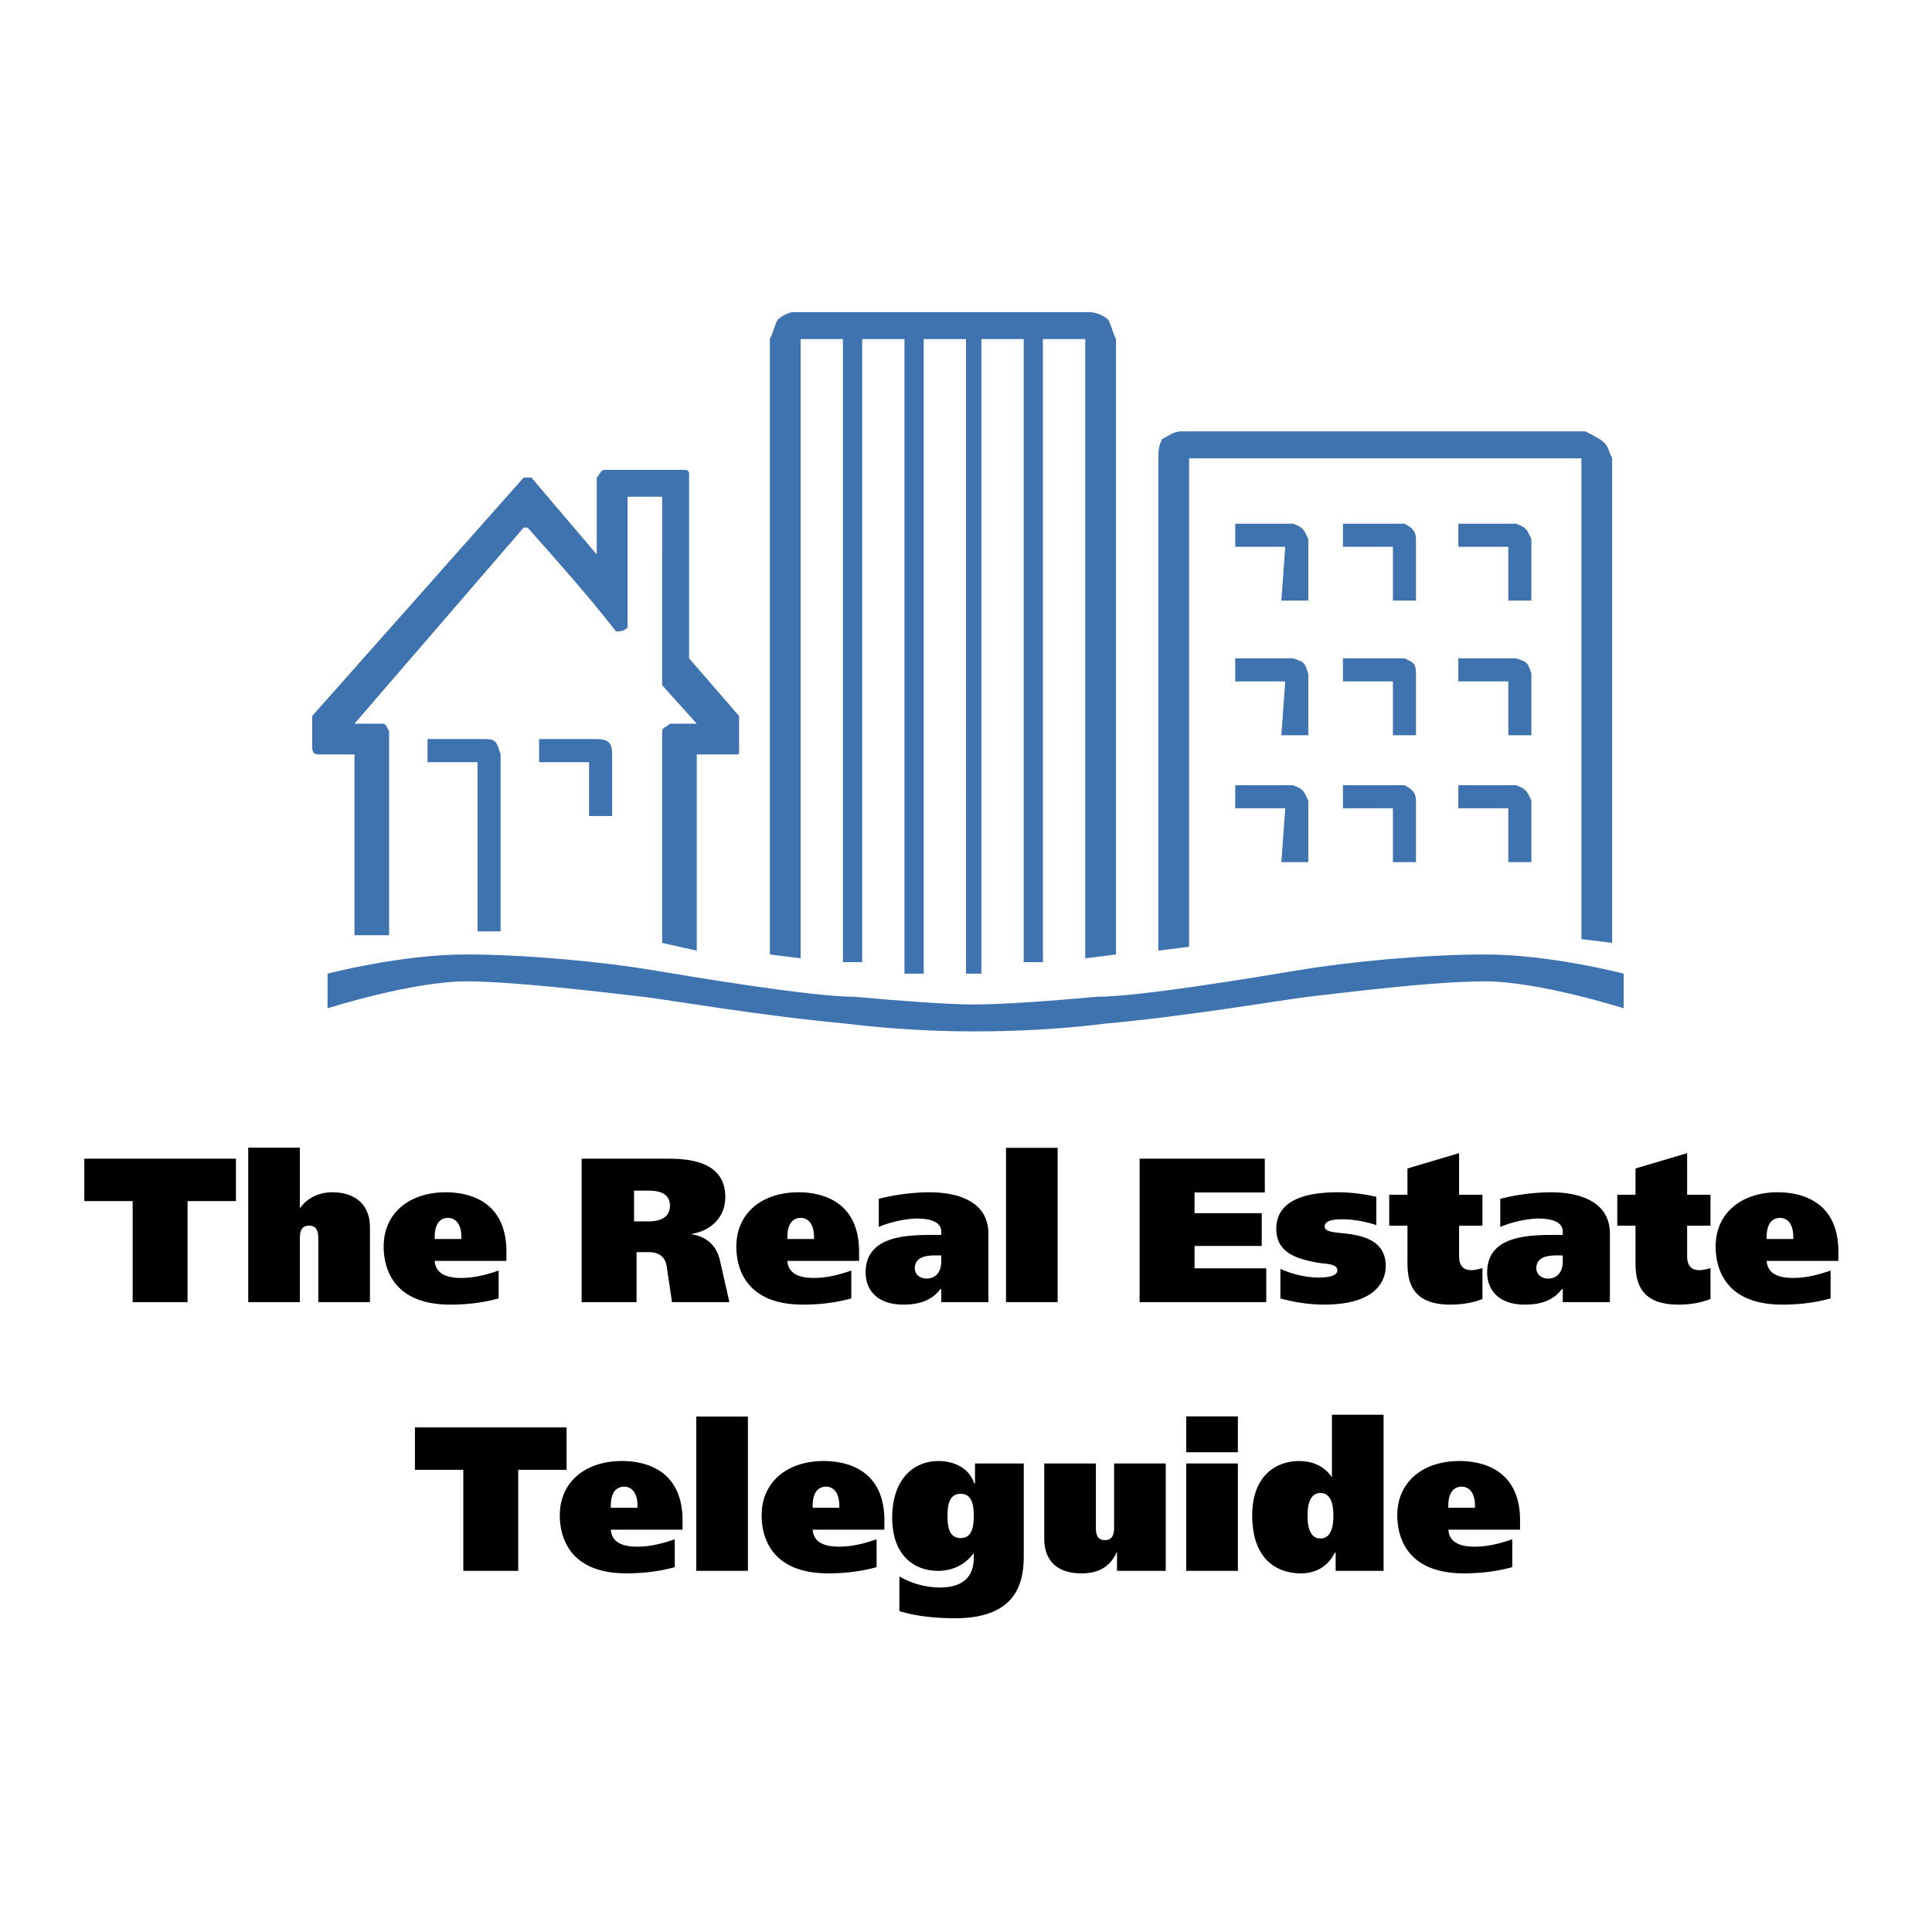
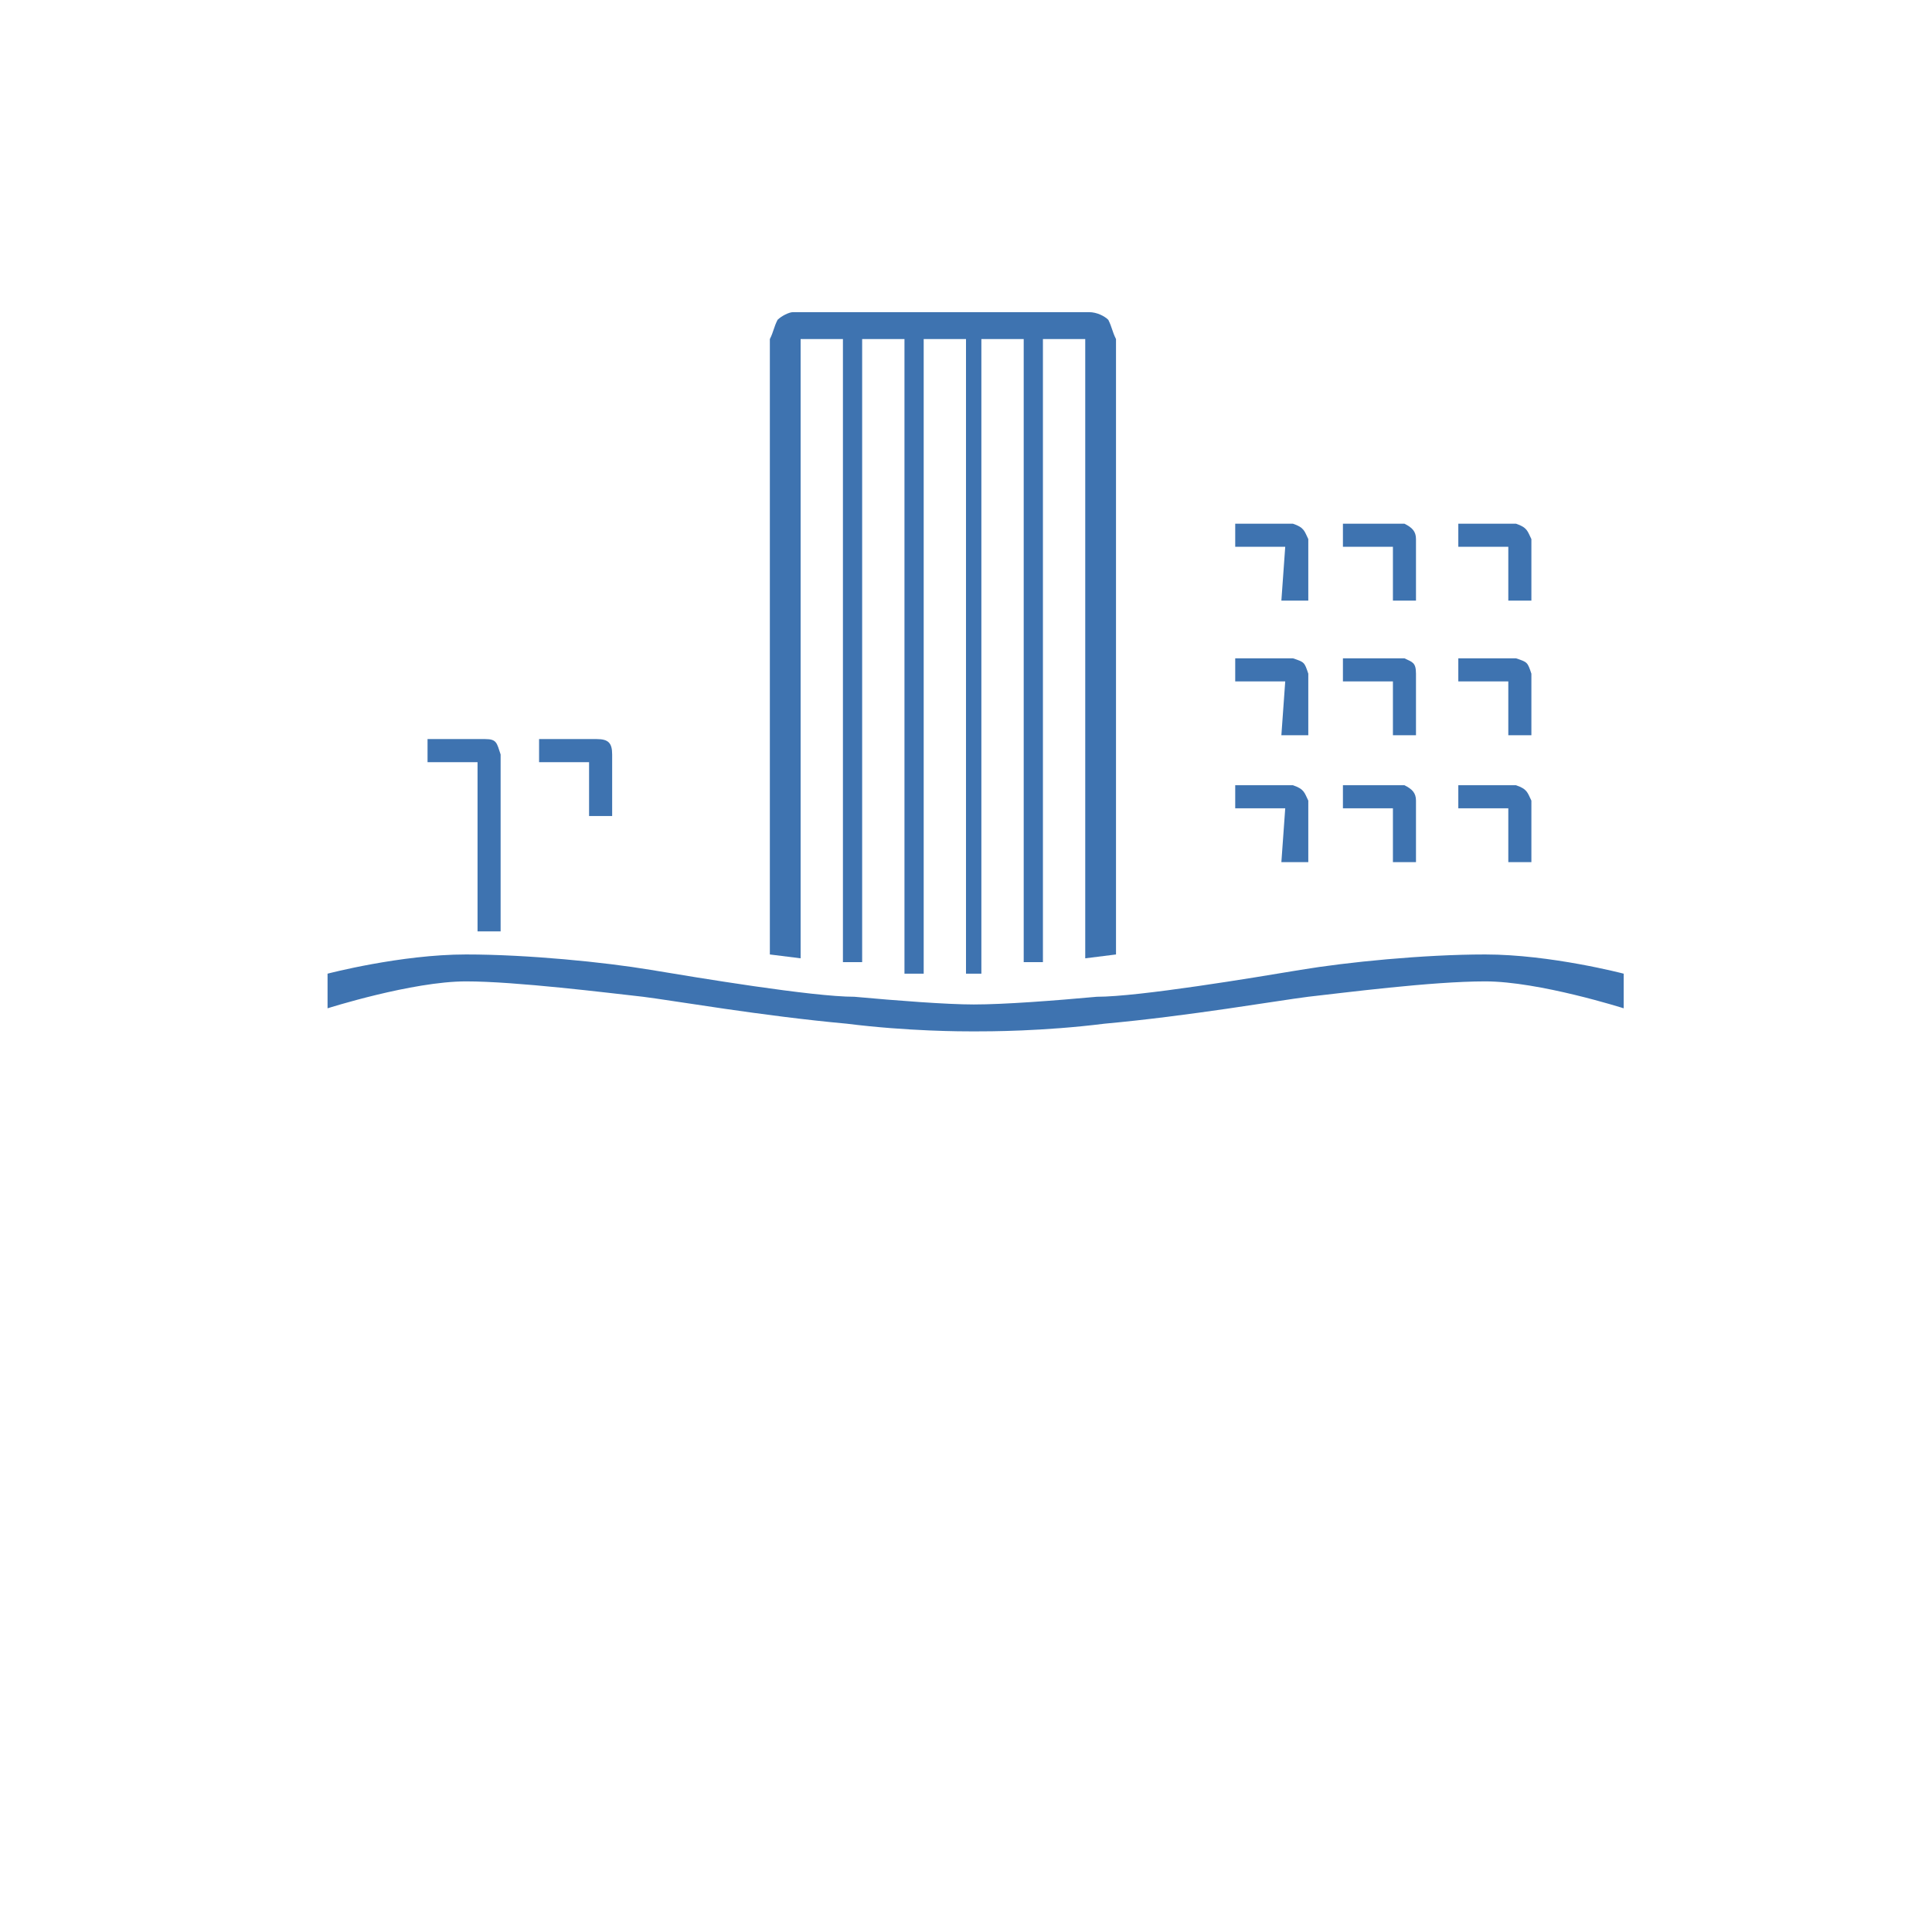
<svg xmlns="http://www.w3.org/2000/svg" width="2500" height="2500" viewBox="0 0 192.756 192.756">
  <g fill-rule="evenodd" clip-rule="evenodd">
-     <path fill="#fff" d="M0 0h192.756v192.756H0V0z" />
-     <path d="M66.063 55.319v13.047l3.454 3.837H66.83c-.384.384-.767.384-.767.768v21.105l3.454.768v-19.57h3.837c.384 0 .384 0 .384-.384v-3.453L68.75 65.68V47.261s0-.384-.384-.384h-8.059c-.384 0-.384.384-.767.768v7.674l-6.523-7.674h-.768L31.144 71.436v3.069c0 .768.384.768.768.768h3.454v18.035h3.454V72.971c-.384-.768-.384-.768-.768-.768h-2.686l16.884-19.57h.384c3.07 3.453 6.14 6.907 8.826 10.36.384 0 .768 0 1.151-.384V49.563h3.454v5.756h-.002zM115.564 94.843V46.11c0-1.151 0-1.535.383-2.303.768-.384 1.152-.768 1.92-.768h40.291c.768.384 1.535.768 1.918 1.151.385.384.385.768.77 1.535v48.35l-3.07-.384V45.726h-39.141v48.733l-3.071.384z" fill="#3e73b0" />
    <path d="M123.238 52.25h5.758c1.15.384 1.15.768 1.533 1.535v6.14h-2.686l.385-5.373h-4.99V52.25zM133.984 52.25h6.139c.768.384 1.15.768 1.15 1.535v6.14h-2.301v-5.373h-4.988V52.25zM145.496 52.25h5.756c1.15.384 1.15.768 1.535 1.535v6.14h-2.303v-5.373h-4.988V52.25zM123.238 65.68h5.758c1.15.384 1.15.384 1.533 1.535v6.139h-2.686l.385-5.372h-4.99V65.68zM133.984 65.68h6.139c.768.384 1.15.384 1.15 1.535v6.139h-2.301v-5.372h-4.988V65.68zM145.496 65.68h5.756c1.15.384 1.15.384 1.535 1.535v6.139h-2.303v-5.372h-4.988V65.68zM123.238 78.343h5.758c1.15.384 1.15.768 1.533 1.535v6.14h-2.686l.385-5.373h-4.99v-2.302zM133.984 78.343h6.139c.768.384 1.15.768 1.15 1.535v6.14h-2.301v-5.373h-4.988v-2.302zM145.496 78.343h5.756c1.15.384 1.15.768 1.535 1.535v6.14h-2.303v-5.373h-4.988v-2.302zM53.784 73.738h5.756c1.151 0 1.535.384 1.535 1.535v6.14h-2.303v-5.372h-4.988v-2.303zM42.656 73.738h5.756c1.151 0 1.151.384 1.535 1.535v17.652h-2.302V76.041h-4.989v-2.303zM76.808 95.227V33.83c.383-.767.383-1.151.767-1.918.384-.384 1.151-.768 1.535-.768h29.548c.768 0 1.535.384 1.918.768.383.768.383 1.151.768 1.918v61.397l-3.07.384V33.83h-4.221v62.164h-1.918V33.83h-4.223v63.314h-1.534V33.83h-4.221v63.314h-1.918V33.83h-4.222v62.164h-1.918V33.83h-4.221v61.781l-3.07-.384z" fill="#3e73b0" />
    <path d="M148.182 95.227c-6.141 0-13.814.767-18.42 1.535-4.604.768-16.115 2.686-20.336 2.686-4.223.385-9.211.768-12.281.768-2.685 0-7.674-.383-11.895-.768-4.221 0-15.732-1.918-20.337-2.686s-12.28-1.535-18.419-1.535c-6.523 0-13.814 1.917-13.814 1.917v3.455s8.442-2.686 13.814-2.686c4.989 0 14.198 1.15 17.651 1.533 3.07.385 11.896 1.92 20.338 2.688 6.14.768 11.512.768 12.662.768 1.535 0 6.908 0 13.049-.768 8.441-.768 17.268-2.303 20.336-2.688 3.455-.383 12.279-1.533 17.652-1.533s13.814 2.686 13.814 2.686v-3.455c0 .001-7.291-1.917-13.814-1.917z" fill="#3e73b0" />
-     <path d="M8.41 115.602v4.232h4.825v10.078h5.479v-10.078h4.826v-4.232H8.41zM29.918 114.498h-5.152v15.414h5.152v-6.174c0-.592-.021-1.451.92-1.451s.92.859.92 1.451v6.174h5.152v-7.441c0-2.393-1.595-3.516-3.742-3.516-.736 0-2.208.162-3.25 1.594v-6.051zM50.526 125.803v-.92c0-4.844-3.435-5.928-6.051-5.928-3.619 0-6.195 2.064-6.195 5.418 0 2.248 1.022 5.789 6.645 5.789 1.472 0 3.087-.143 4.825-.617v-2.781c-1.308.451-2.474.736-3.762.736-2.146 0-2.555-.939-2.617-1.697h7.155zm-7.155-2.188v-.203c0-1.76.961-1.902 1.329-1.902.573 0 1.329.389 1.329 1.922v.184h-2.658v-.001zM58.029 115.602v14.311h5.479v-4.988h1.227c.593 0 1.595.164 1.779 1.412l.532 3.576h5.725l-.94-4.148c-.43-1.922-1.861-2.475-2.822-2.617v-.041c1.861-.307 3.353-1.596 3.353-3.68 0-3.619-3.741-3.824-5.765-3.824h-8.568v-.001zm5.234 3.189h1.431c.613 0 2.146.041 2.146 1.492 0 1.596-1.738 1.574-2.228 1.574h-1.35v-3.066h.001zM85.711 125.803v-.92c0-4.844-3.435-5.928-6.052-5.928-3.618 0-6.194 2.064-6.194 5.418 0 2.248 1.022 5.789 6.645 5.789 1.472 0 3.087-.143 4.825-.617v-2.781c-1.309.451-2.474.736-3.762.736-2.146 0-2.555-.939-2.617-1.697h7.155zm-7.155-2.188v-.203c0-1.76.961-1.902 1.329-1.902.573 0 1.329.389 1.329 1.922v.184h-2.658v-.001zM93.91 129.912h4.702v-6.828c0-3.209-3.025-4.129-5.887-4.129-1.513 0-3.435.225-5.05.654v2.801c1.901-.797 3.659-.838 3.741-.838 1.042 0 2.494.184 2.494 1.309v.326h-.715c-2.699 0-6.829.061-6.829 3.742 0 1.777 1.186 3.213 3.741 3.213 1.145 0 2.699-.186 3.721-1.559h.082v1.309zm0-4.66v.592c0 1.227-.715 1.719-1.431 1.719-.715 0-1.206-.43-1.206-1.023 0-1.369 1.635-1.287 2.372-1.287h.265v-.001zM100.369 114.518v15.394h5.152v-15.394h-5.152zM113.699 115.602v14.31h12.637v-3.373h-7.156v-2.228h6.705v-3.272h-6.705v-2.064h7.011v-3.373h-12.492zM127.746 129.545c1.818.514 3.475.617 4.354.617 5.297 0 6.154-2.479 6.154-3.848 0-2.719-2.596-3.107-4.436-3.291-1.125-.104-1.656-.225-1.656-.654 0-.654 1.021-.717 1.779-.717 1.062 0 2.248.205 3.373.574v-2.822c-1.656-.367-2.883-.449-3.865-.449-4.723 0-6.113 1.697-6.113 3.639 0 2.371 1.984 3.006 4.191 3.395.676.121 1.902.061 1.902.756 0 .43-.553.715-1.881.715-1.514 0-2.904-.469-3.803-.857v2.942h.001zM138.602 119.199v3.088h1.82v3.701c0 1.9.449 4.174 4.271 4.174 1.637 0 2.658-.352 3.211-.557v-3.086c-.594.162-.838.203-1.145.203-1.186 0-1.186-1.104-1.186-1.41v-3.025h2.33v-3.088h-2.33v-4.15l-5.152 1.533v2.617h-1.819zM155.918 129.912h4.703v-6.828c0-3.209-3.027-4.129-5.889-4.129-1.512 0-3.434.225-5.049.654v2.801c1.9-.797 3.658-.838 3.74-.838 1.043 0 2.494.184 2.494 1.309v.326h-.715c-2.699 0-6.828.061-6.828 3.742 0 1.777 1.186 3.213 3.74 3.213 1.145 0 2.699-.186 3.721-1.559h.082v1.309h.001zm0-4.66v.592c0 1.227-.715 1.719-1.432 1.719-.715 0-1.205-.43-1.205-1.023 0-1.369 1.635-1.287 2.371-1.287h.266v-.001zM161.357 119.199v3.088h1.818v3.701c0 1.9.449 4.174 4.273 4.174 1.635 0 2.658-.352 3.209-.557v-3.086c-.592.162-.838.203-1.145.203-1.186 0-1.186-1.104-1.186-1.41v-3.025h2.33v-3.088h-2.33v-4.15l-5.152 1.533v2.617h-1.817zM183.416 125.803v-.92c0-4.844-3.434-5.928-6.051-5.928-3.619 0-6.195 2.064-6.195 5.418 0 2.248 1.021 5.789 6.645 5.789 1.473 0 3.088-.143 4.824-.617v-2.781c-1.309.451-2.473.736-3.762.736-2.146 0-2.555-.939-2.617-1.697h7.156zm-7.156-2.188v-.203c0-1.76.961-1.902 1.33-1.902.572 0 1.328.389 1.328 1.922v.184h-2.658v-.001zM41.398 142.414v4.232h4.825v10.079h5.479v-10.079h4.825v-4.232H41.398zM68.098 152.615v-.92c0-4.846-3.435-5.928-6.051-5.928-3.619 0-6.195 2.064-6.195 5.418 0 2.248 1.022 5.789 6.645 5.789 1.472 0 3.087-.145 4.825-.617v-2.781c-1.308.449-2.474.736-3.762.736-2.146 0-2.555-.941-2.617-1.697h7.155zm-7.155-2.187v-.203c0-1.76.961-1.902 1.329-1.902.573 0 1.329.389 1.329 1.922v.184h-2.658v-.001zM69.468 141.33v15.395h5.152V141.33h-5.152zM88.236 152.615v-.92c0-4.846-3.435-5.928-6.052-5.928-3.619 0-6.195 2.064-6.195 5.418 0 2.248 1.022 5.789 6.645 5.789 1.472 0 3.087-.145 4.825-.617v-2.781c-1.309.449-2.474.736-3.762.736-2.147 0-2.556-.941-2.617-1.697h7.156zm-7.155-2.187v-.203c0-1.76.961-1.902 1.329-1.902.572 0 1.329.389 1.329 1.922v.184h-2.658v-.001zM89.729 160.736c.961.307 2.74.715 5.582.715 6.42 0 6.829-3.945 6.829-6.279v-9.16h-4.865v1.984h-.082c-.532-1.615-2.126-2.229-3.558-2.229-2.596 0-4.62 1.941-4.62 5.643 0 3.863 2.27 5.314 4.58 5.314 1.472 0 2.719-.633 3.558-1.777v.428c0 1.043-.266 3.01-3.374 3.01a8.173 8.173 0 0 1-4.048-1.104v3.455h-.002zm6.112-11.699c1.084 0 1.309 1.002 1.309 2.209s-.225 2.207-1.309 2.207c-1.083 0-1.309-1-1.309-2.207s.226-2.209 1.309-2.209zM116.307 146.012h-5.152v6.195c0 .572.021 1.451-.92 1.451-.92 0-.898-.859-.898-1.451v-6.195h-5.152v7.463c0 .756.082 3.5 3.74 3.5 2.27 0 3.107-1.252 3.477-2.09h.041v1.84h4.865v-10.713h-.001zM118.352 156.725h5.152v-10.713h-5.152v10.713zm0-15.414v3.578h5.152v-3.578h-5.152zM133.256 156.725h4.783v-15.578h-5.152v6.236c-.756-1.084-1.9-1.615-3.271-1.615-2.27 0-4.682 1.43-4.682 5.418 0 4.66 2.74 5.789 4.846 5.789 1.555 0 2.74-.74 3.395-2.068h.082v1.818h-.001zm-1.514-3.231c-1.166 0-1.287-1.451-1.287-2.27 0-.816.121-2.27 1.287-2.27s1.289 1.453 1.289 2.27c0 .819-.123 2.27-1.289 2.27zM151.656 152.615v-.92c0-4.846-3.436-5.928-6.053-5.928-3.619 0-6.195 2.064-6.195 5.418 0 2.248 1.023 5.789 6.645 5.789 1.473 0 3.088-.145 4.826-.617v-2.781c-1.309.449-2.475.736-3.762.736-2.146 0-2.557-.941-2.617-1.697h7.156zm-7.156-2.187v-.203c0-1.76.961-1.902 1.328-1.902.572 0 1.33.389 1.33 1.922v.184H144.5v-.001z" />
  </g>
</svg>